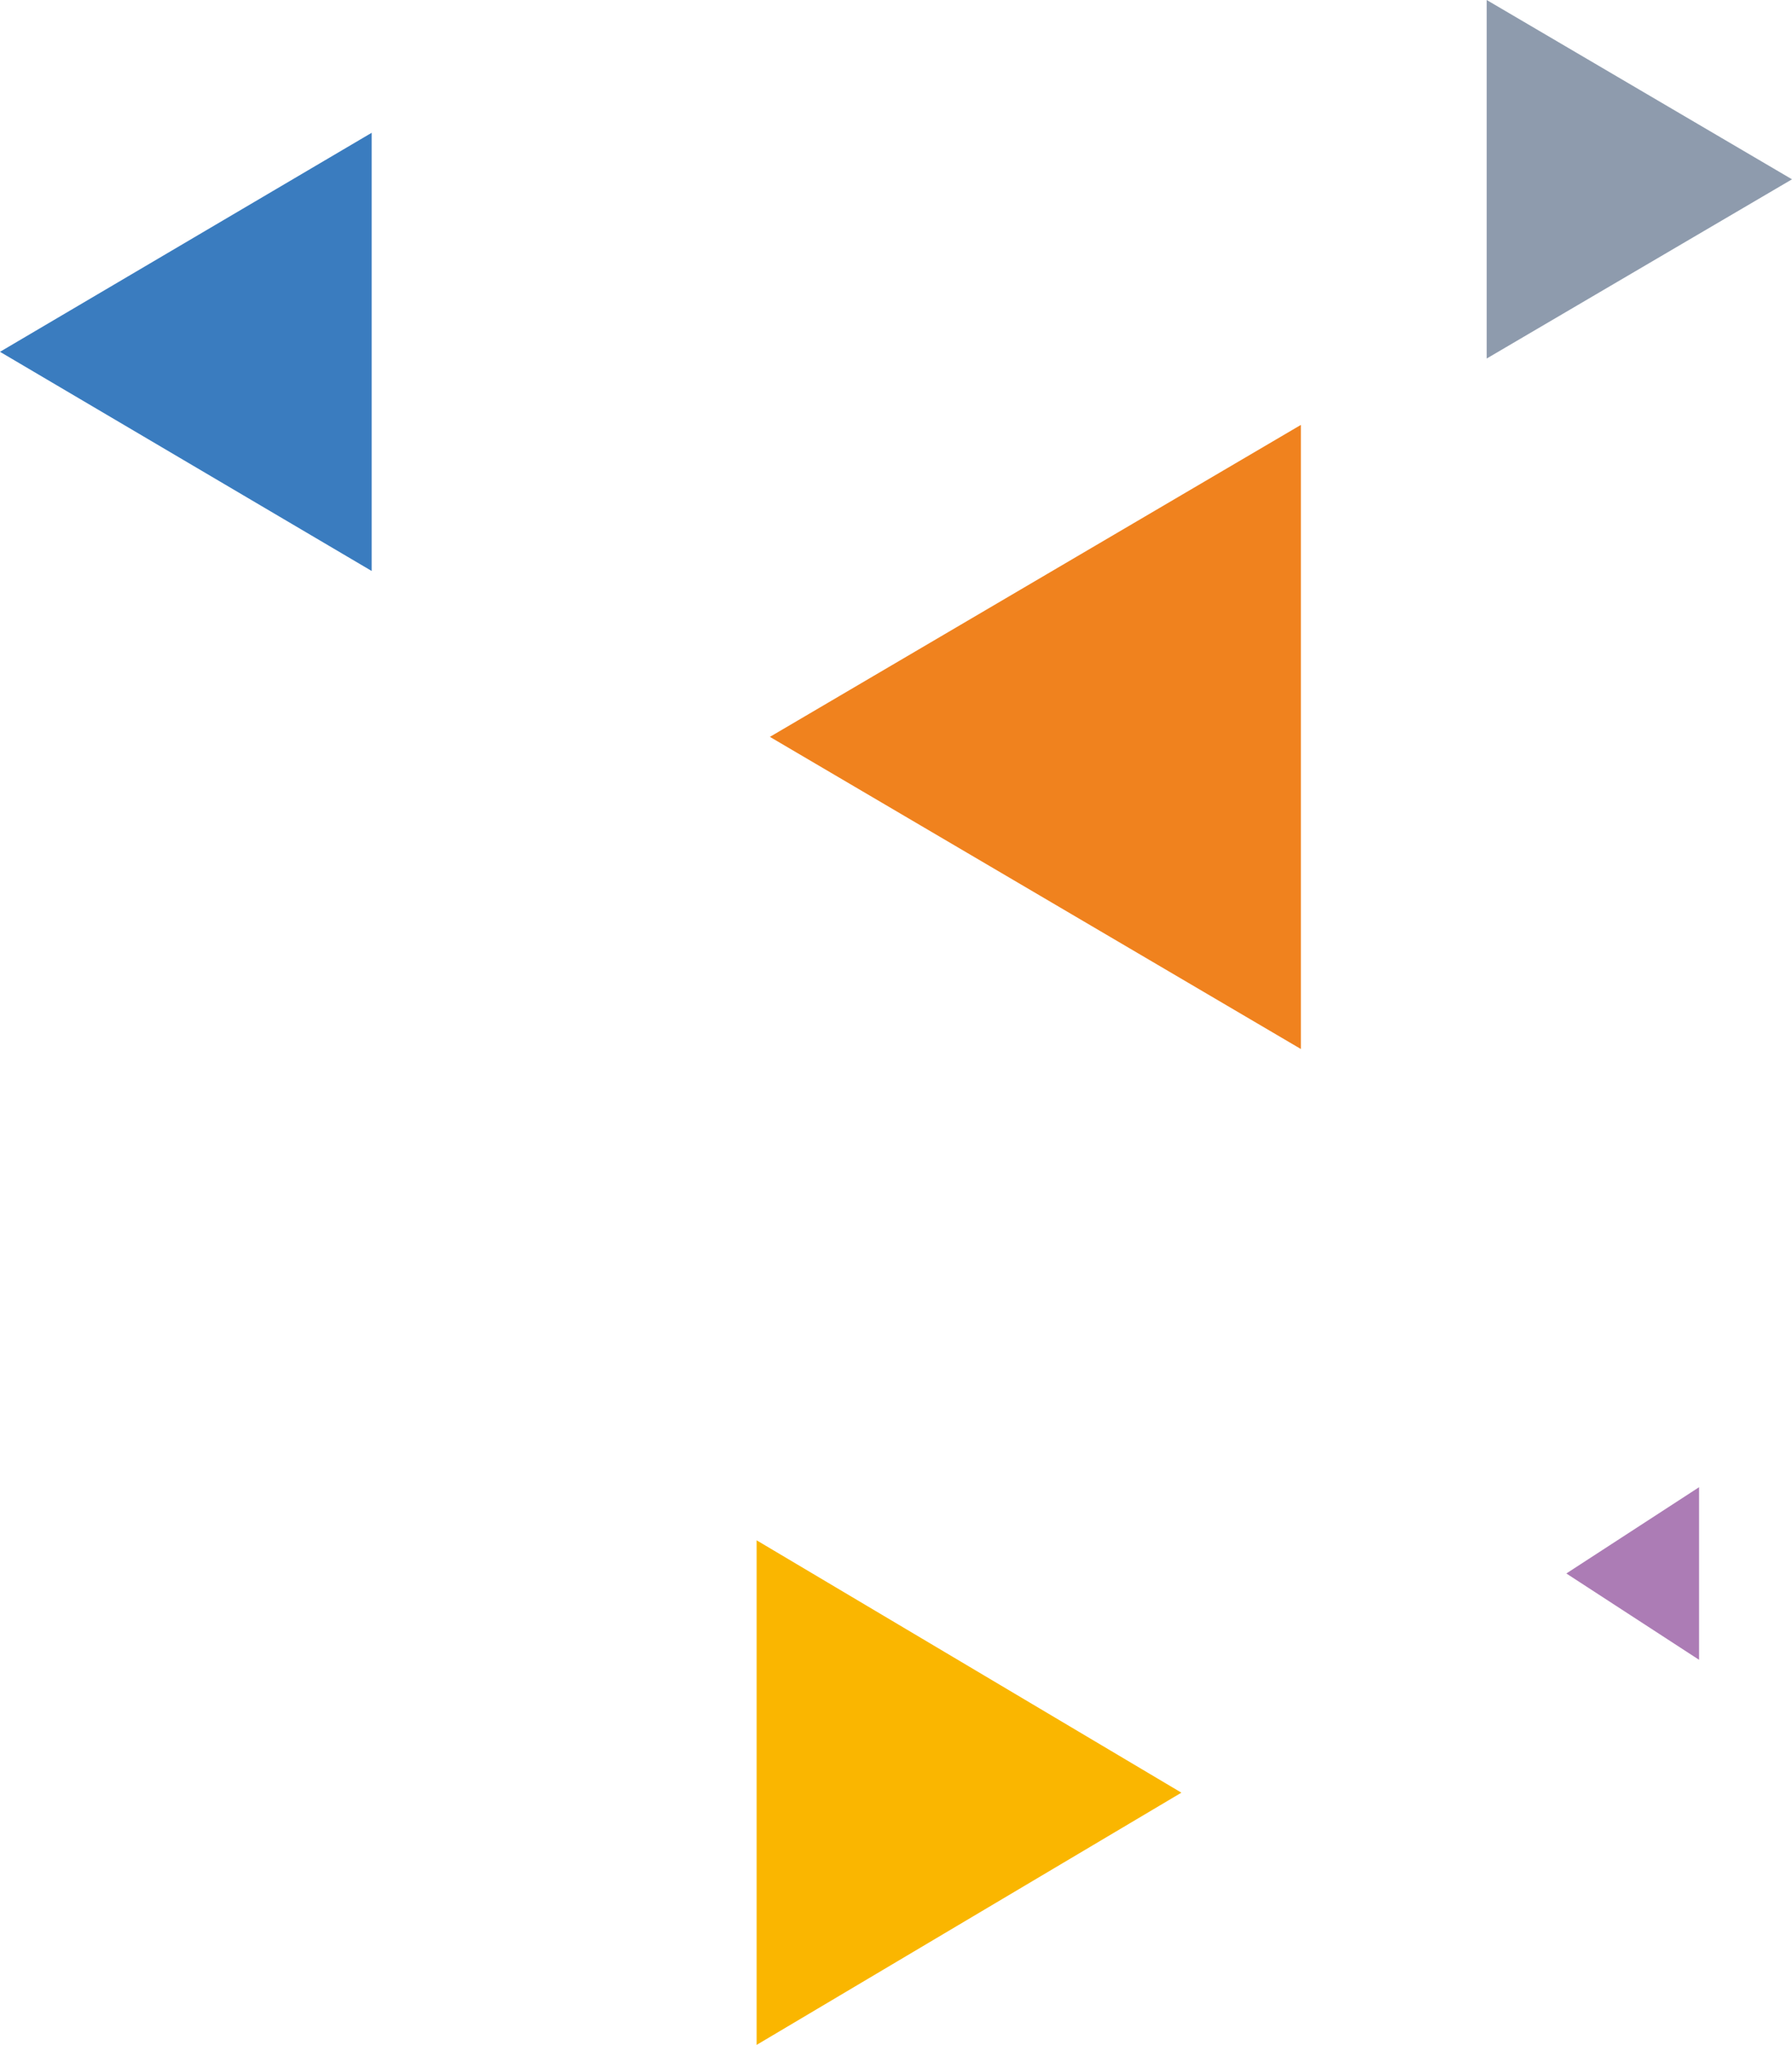
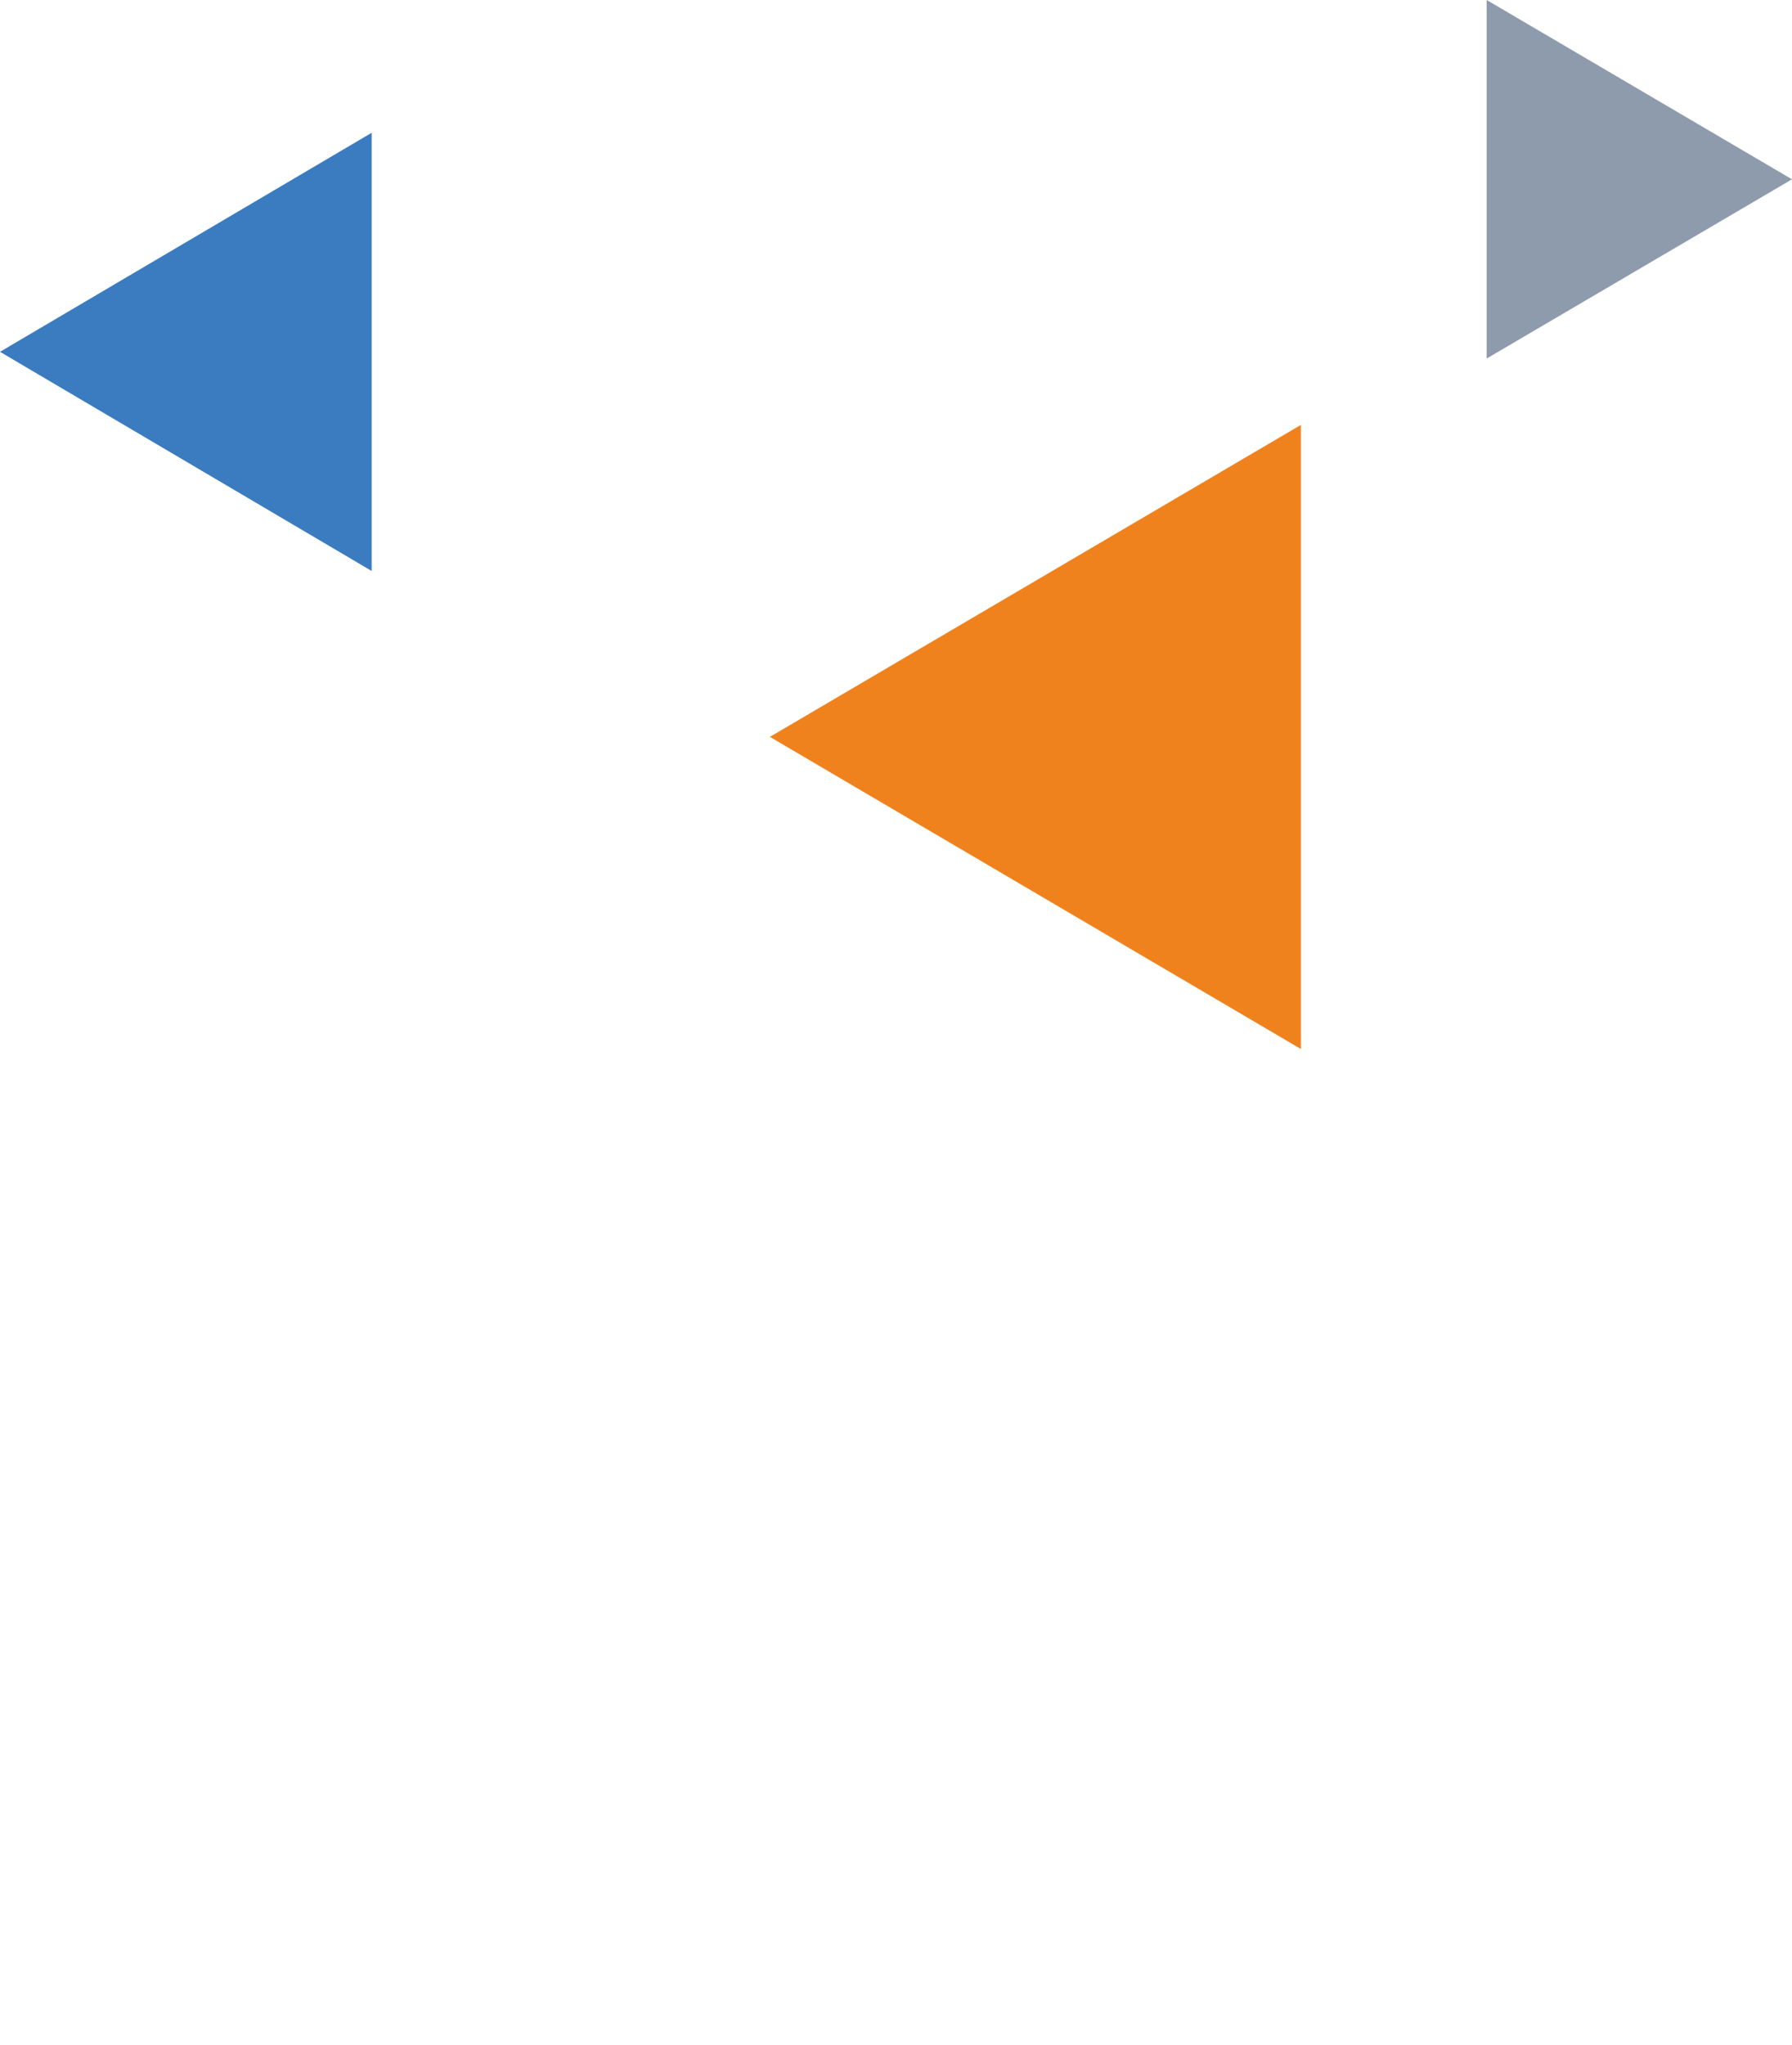
<svg xmlns="http://www.w3.org/2000/svg" width="135" height="154" viewBox="0 0 135 154" fill="none">
-   <path fill-rule="evenodd" clip-rule="evenodd" d="M57 154L89 135.005L57 116V154Z" fill="#FAB600" />
  <path fill-rule="evenodd" clip-rule="evenodd" d="M28 10L-2.37181e-06 26.495L28 43L28 10Z" fill="#3A7CBF" />
-   <path fill-rule="evenodd" clip-rule="evenodd" d="M128 112L118 118.498L128 125L128 112Z" fill="#AC7CB5" />
  <path fill-rule="evenodd" clip-rule="evenodd" d="M112 27L135 13.504L112 0L112 27Z" fill="#8E9BAD" />
  <path fill-rule="evenodd" clip-rule="evenodd" d="M98 32L58 55.493L98 79L98 32Z" fill="#F0821E" />
</svg>